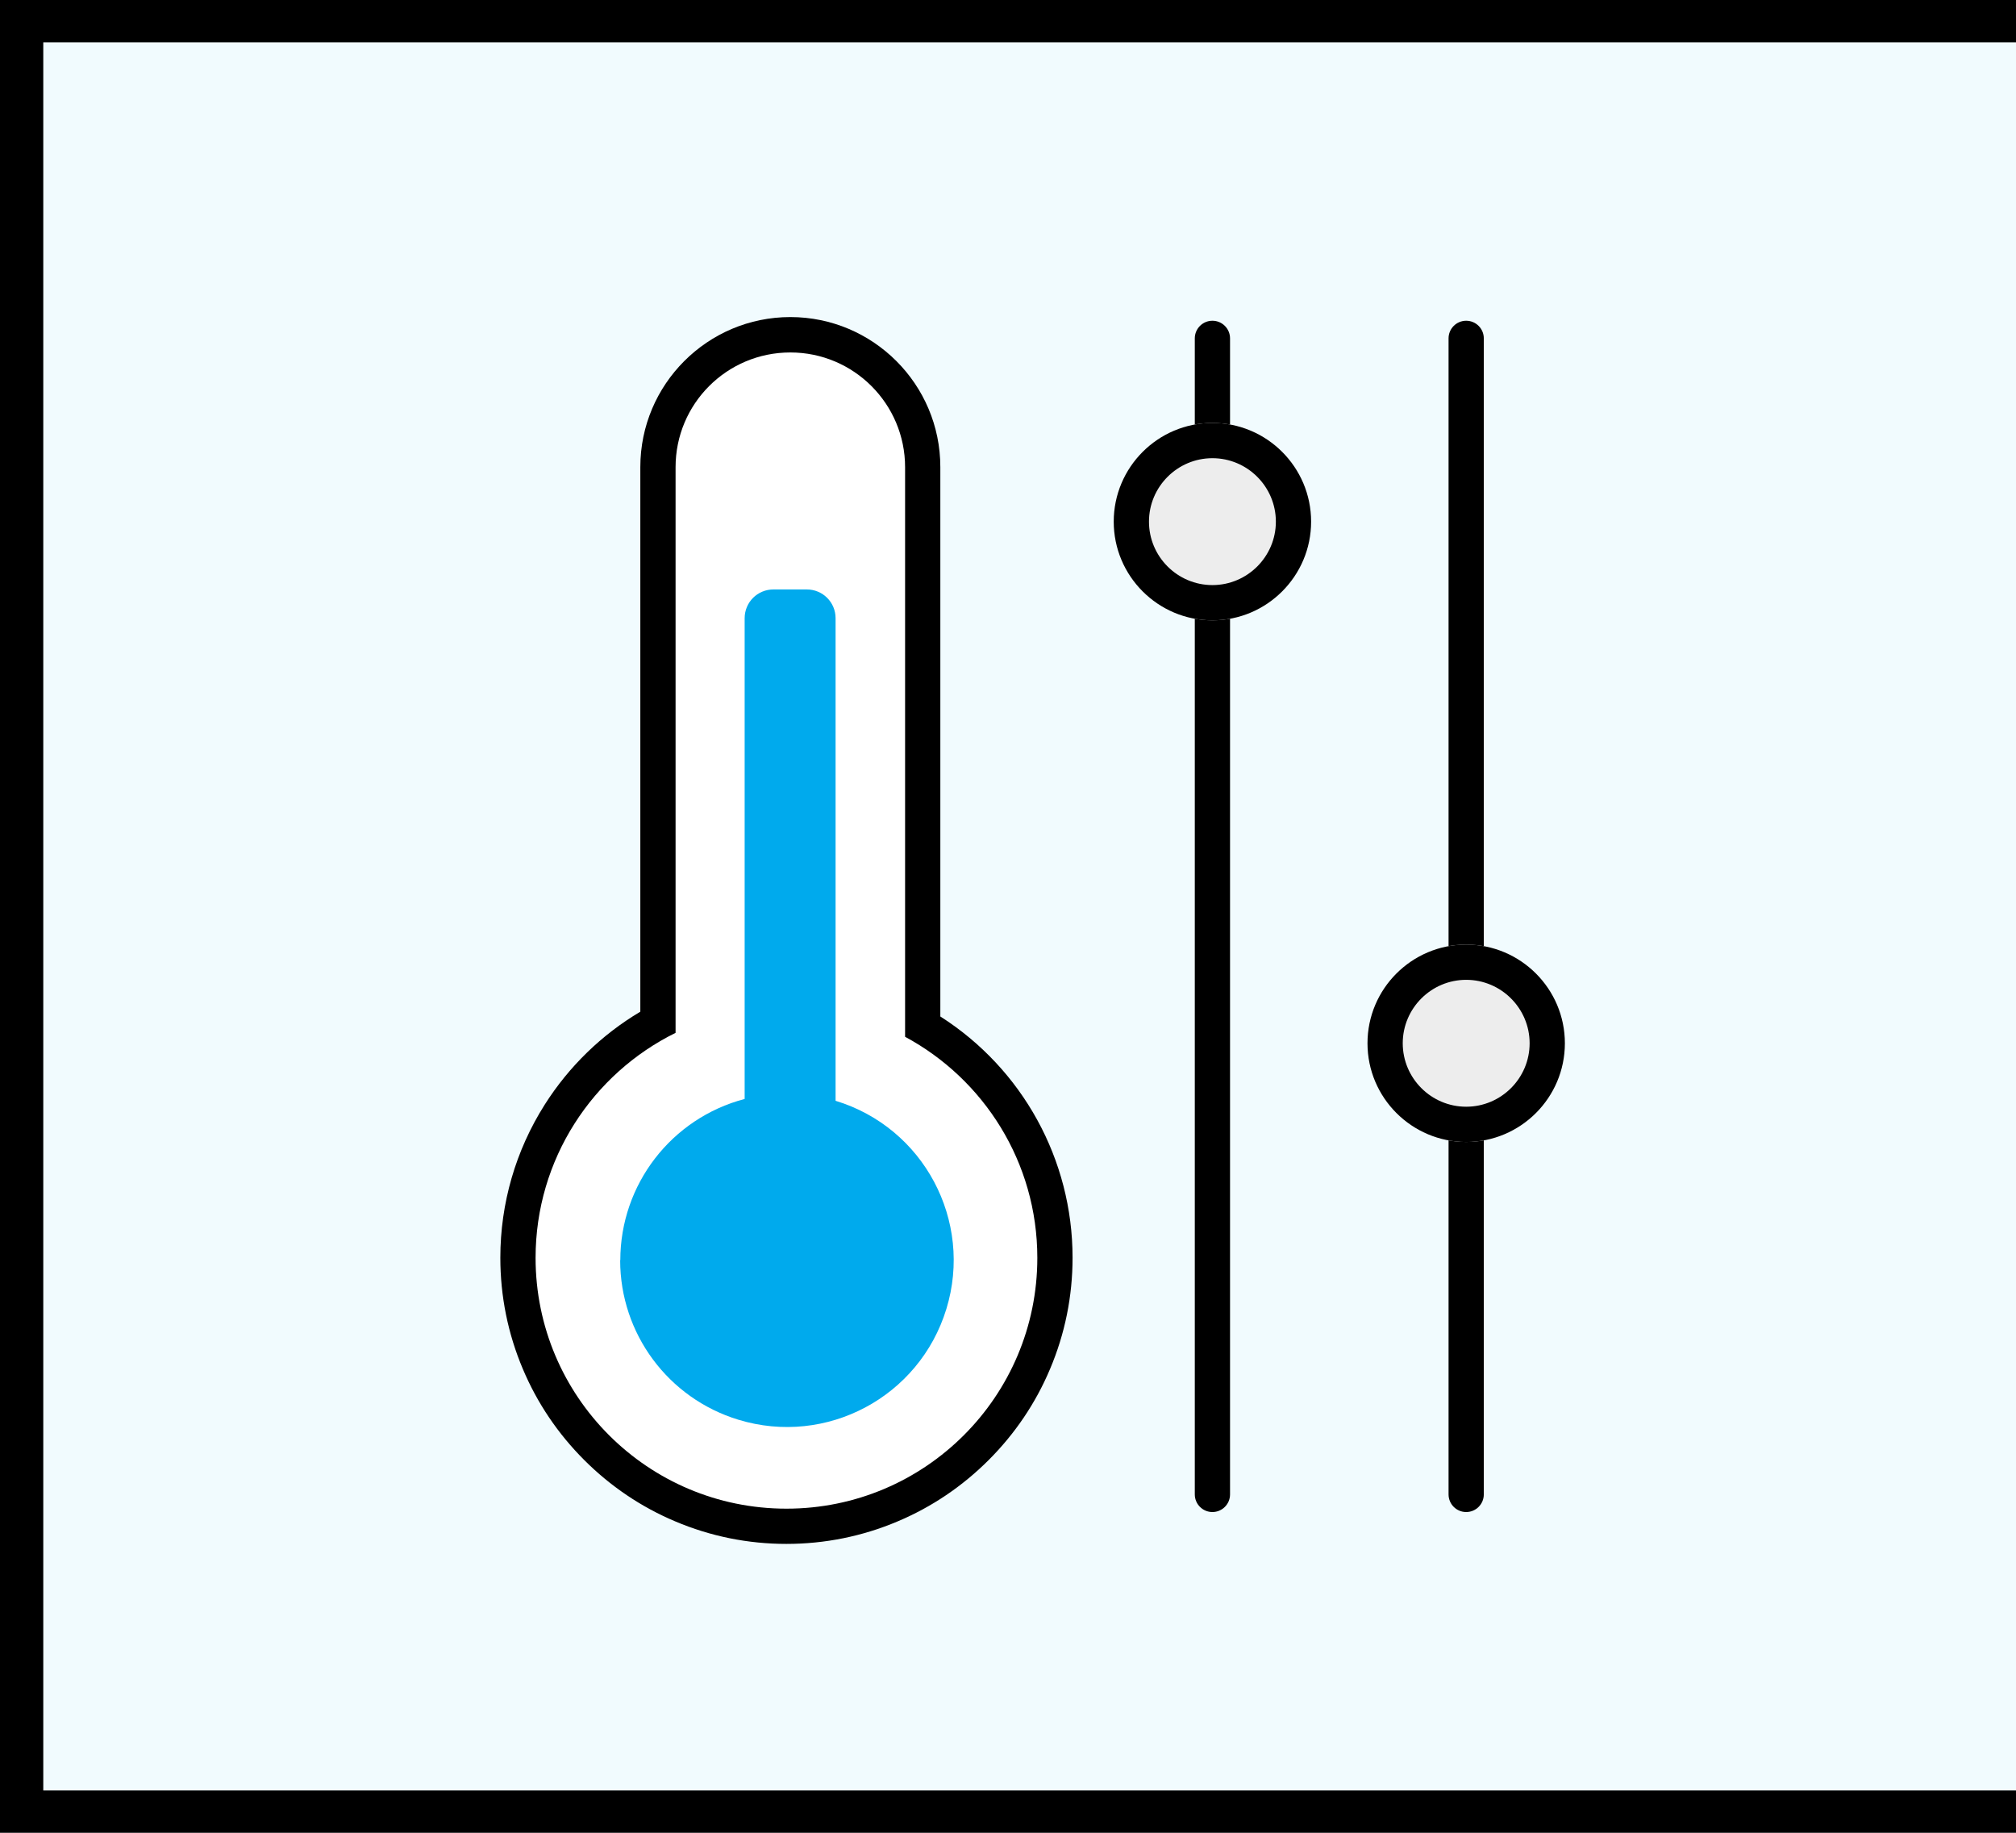
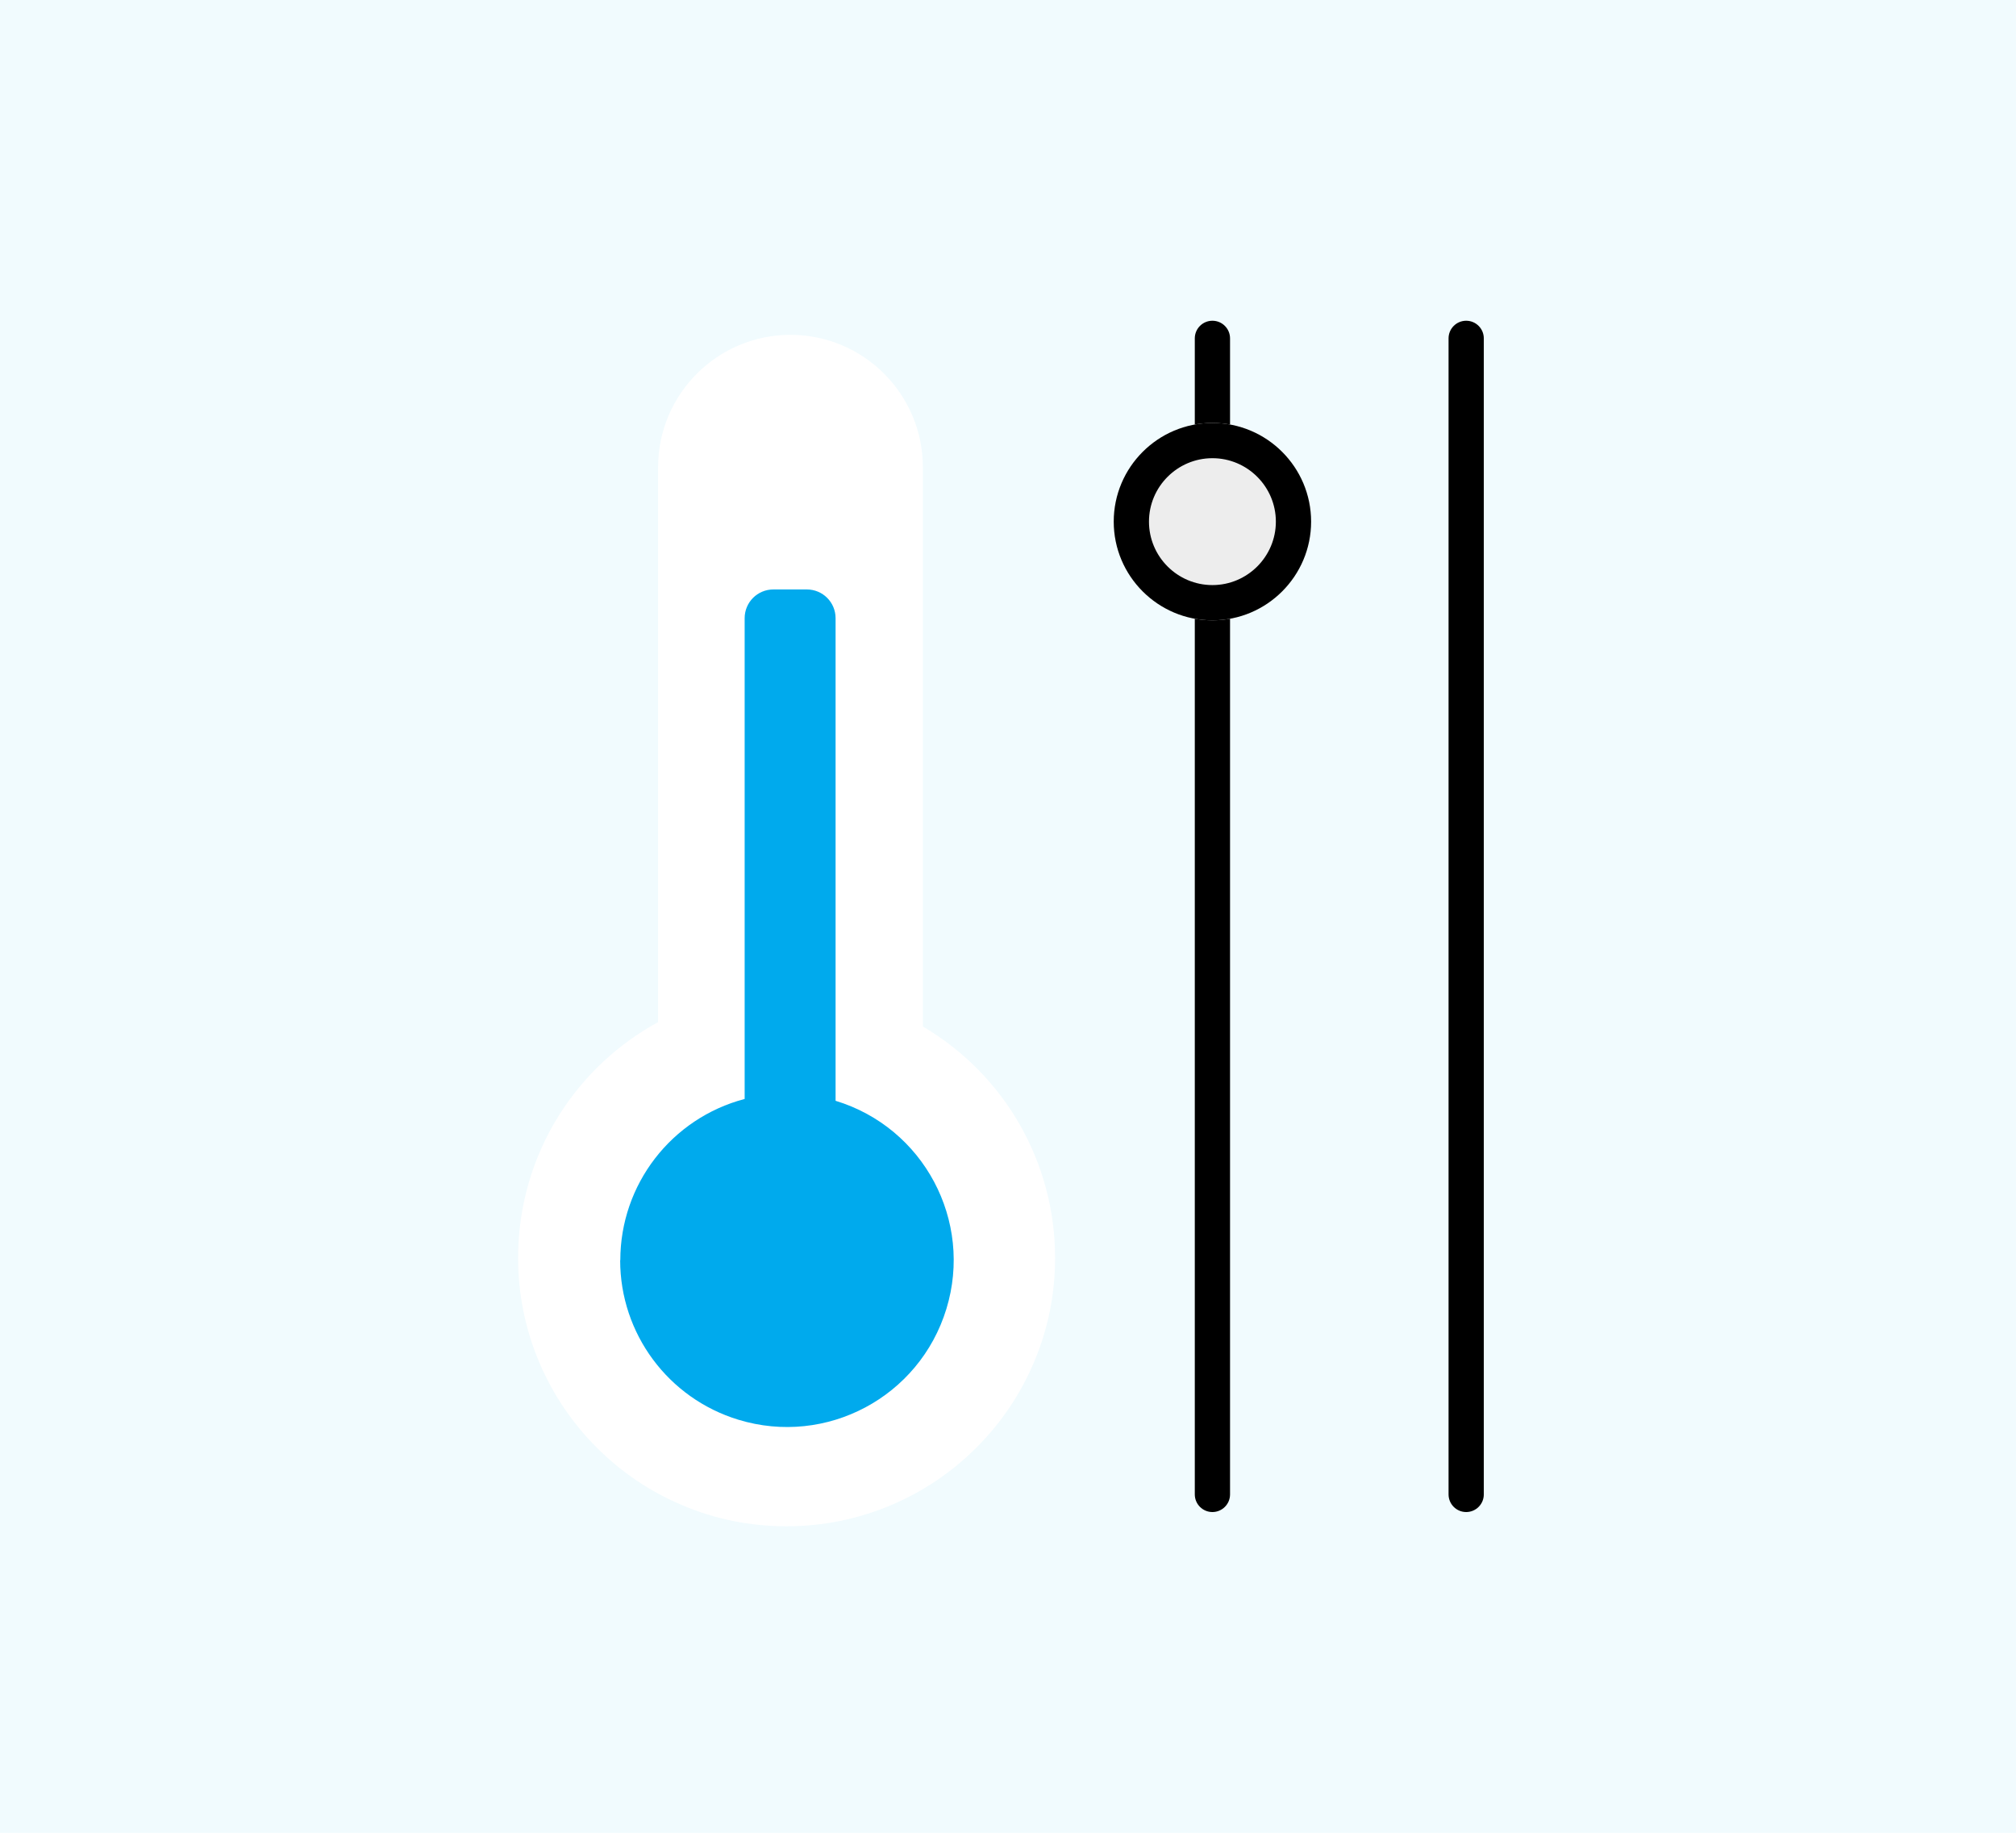
<svg xmlns="http://www.w3.org/2000/svg" id="_レイヤー_1" data-name="レイヤー_1" width="143" height="130" viewBox="0 0 143 130">
  <rect x="0" width="143" height="130" style="fill: #f1fbfe;" />
-   <path d="M146.5,130H0V0h146.5v130ZM3.07,127h140.35V3H3.07v124Z" />
  <path d="M55.79,108.26c-2.57,0-5.06-.5-7.41-1.5-2.27-.96-4.3-2.33-6.05-4.08-1.75-1.75-3.12-3.79-4.08-6.05-.99-2.35-1.5-4.84-1.5-7.41,0-3.62,1.02-7.15,2.95-10.19,1.74-2.74,4.14-4.98,6.98-6.53v-39.36c0-5.18,4.21-9.39,9.39-9.39s9.39,4.21,9.39,9.39v39.67c5.81,3.42,9.38,9.64,9.38,16.41,0,2.57-.5,5.06-1.5,7.41-.96,2.27-2.33,4.3-4.08,6.05-1.75,1.75-3.79,3.12-6.05,4.08-2.35.99-4.84,1.5-7.41,1.5Z" style="fill: #fff;" />
-   <path d="M55.79,107.01c9.83,0,17.79-7.97,17.79-17.79,0-6.78-3.8-12.68-9.38-15.68v-40.4c0-4.49-3.64-8.14-8.14-8.14s-8.14,3.64-8.14,8.14v40.12c-5.88,2.9-9.93,8.96-9.93,15.96,0,9.83,7.97,17.79,17.79,17.79M55.79,109.51c-2.74,0-5.4-.54-7.9-1.6-2.42-1.02-4.59-2.49-6.45-4.35-1.86-1.86-3.33-4.03-4.35-6.45-1.06-2.5-1.6-5.16-1.6-7.9,0-3.86,1.09-7.61,3.15-10.86,1.72-2.71,4.04-4.96,6.78-6.59v-38.63c0-5.87,4.77-10.64,10.64-10.64s10.64,4.77,10.64,10.64v38.97c5.82,3.71,9.38,10.14,9.38,17.11,0,2.74-.54,5.4-1.6,7.9-1.02,2.42-2.49,4.59-4.35,6.45-1.86,1.86-4.03,3.33-6.45,4.35-2.5,1.06-5.16,1.6-7.9,1.6Z" />
  <path id="_合体_12" data-name="合体_12" d="M44,89.39c0-5.37,3.62-10.07,8.82-11.44v-34.1c0-1.13.91-2.04,2.04-2.04h2.37c1.13,0,2.04.91,2.04,2.04v34.23c6.25,1.9,9.77,8.51,7.86,14.76s-8.51,9.77-14.76,7.86c-4.98-1.52-8.38-6.11-8.38-11.31Z" style="fill: #00aaed;" />
  <path d="M86,107.25c-.69,0-1.25-.56-1.25-1.25V24c0-.69.56-1.25,1.25-1.25s1.25.56,1.25,1.25v82c0,.69-.56,1.25-1.25,1.25Z" />
  <path d="M104,107.25c-.69,0-1.25-.56-1.25-1.25V24c0-.69.56-1.25,1.25-1.25s1.25.56,1.25,1.25v82c0,.69-.56,1.25-1.25,1.25Z" />
  <circle cx="86" cy="37" r="7" style="fill: #ededed;" />
  <path d="M86,44c-3.86,0-7-3.14-7-7s3.14-7,7-7,7,3.14,7,7-3.14,7-7,7ZM86,32.5c-2.48,0-4.5,2.02-4.5,4.5s2.02,4.5,4.5,4.5,4.5-2.02,4.5-4.5-2.02-4.5-4.5-4.5Z" />
-   <circle cx="104" cy="74" r="7" style="fill: #ededed;" />
-   <path d="M104,81c-3.86,0-7-3.14-7-7s3.14-7,7-7,7,3.14,7,7-3.14,7-7,7ZM104,69.5c-2.48,0-4.5,2.02-4.5,4.5s2.02,4.5,4.5,4.5,4.5-2.02,4.5-4.5-2.02-4.5-4.5-4.5Z" />
</svg>